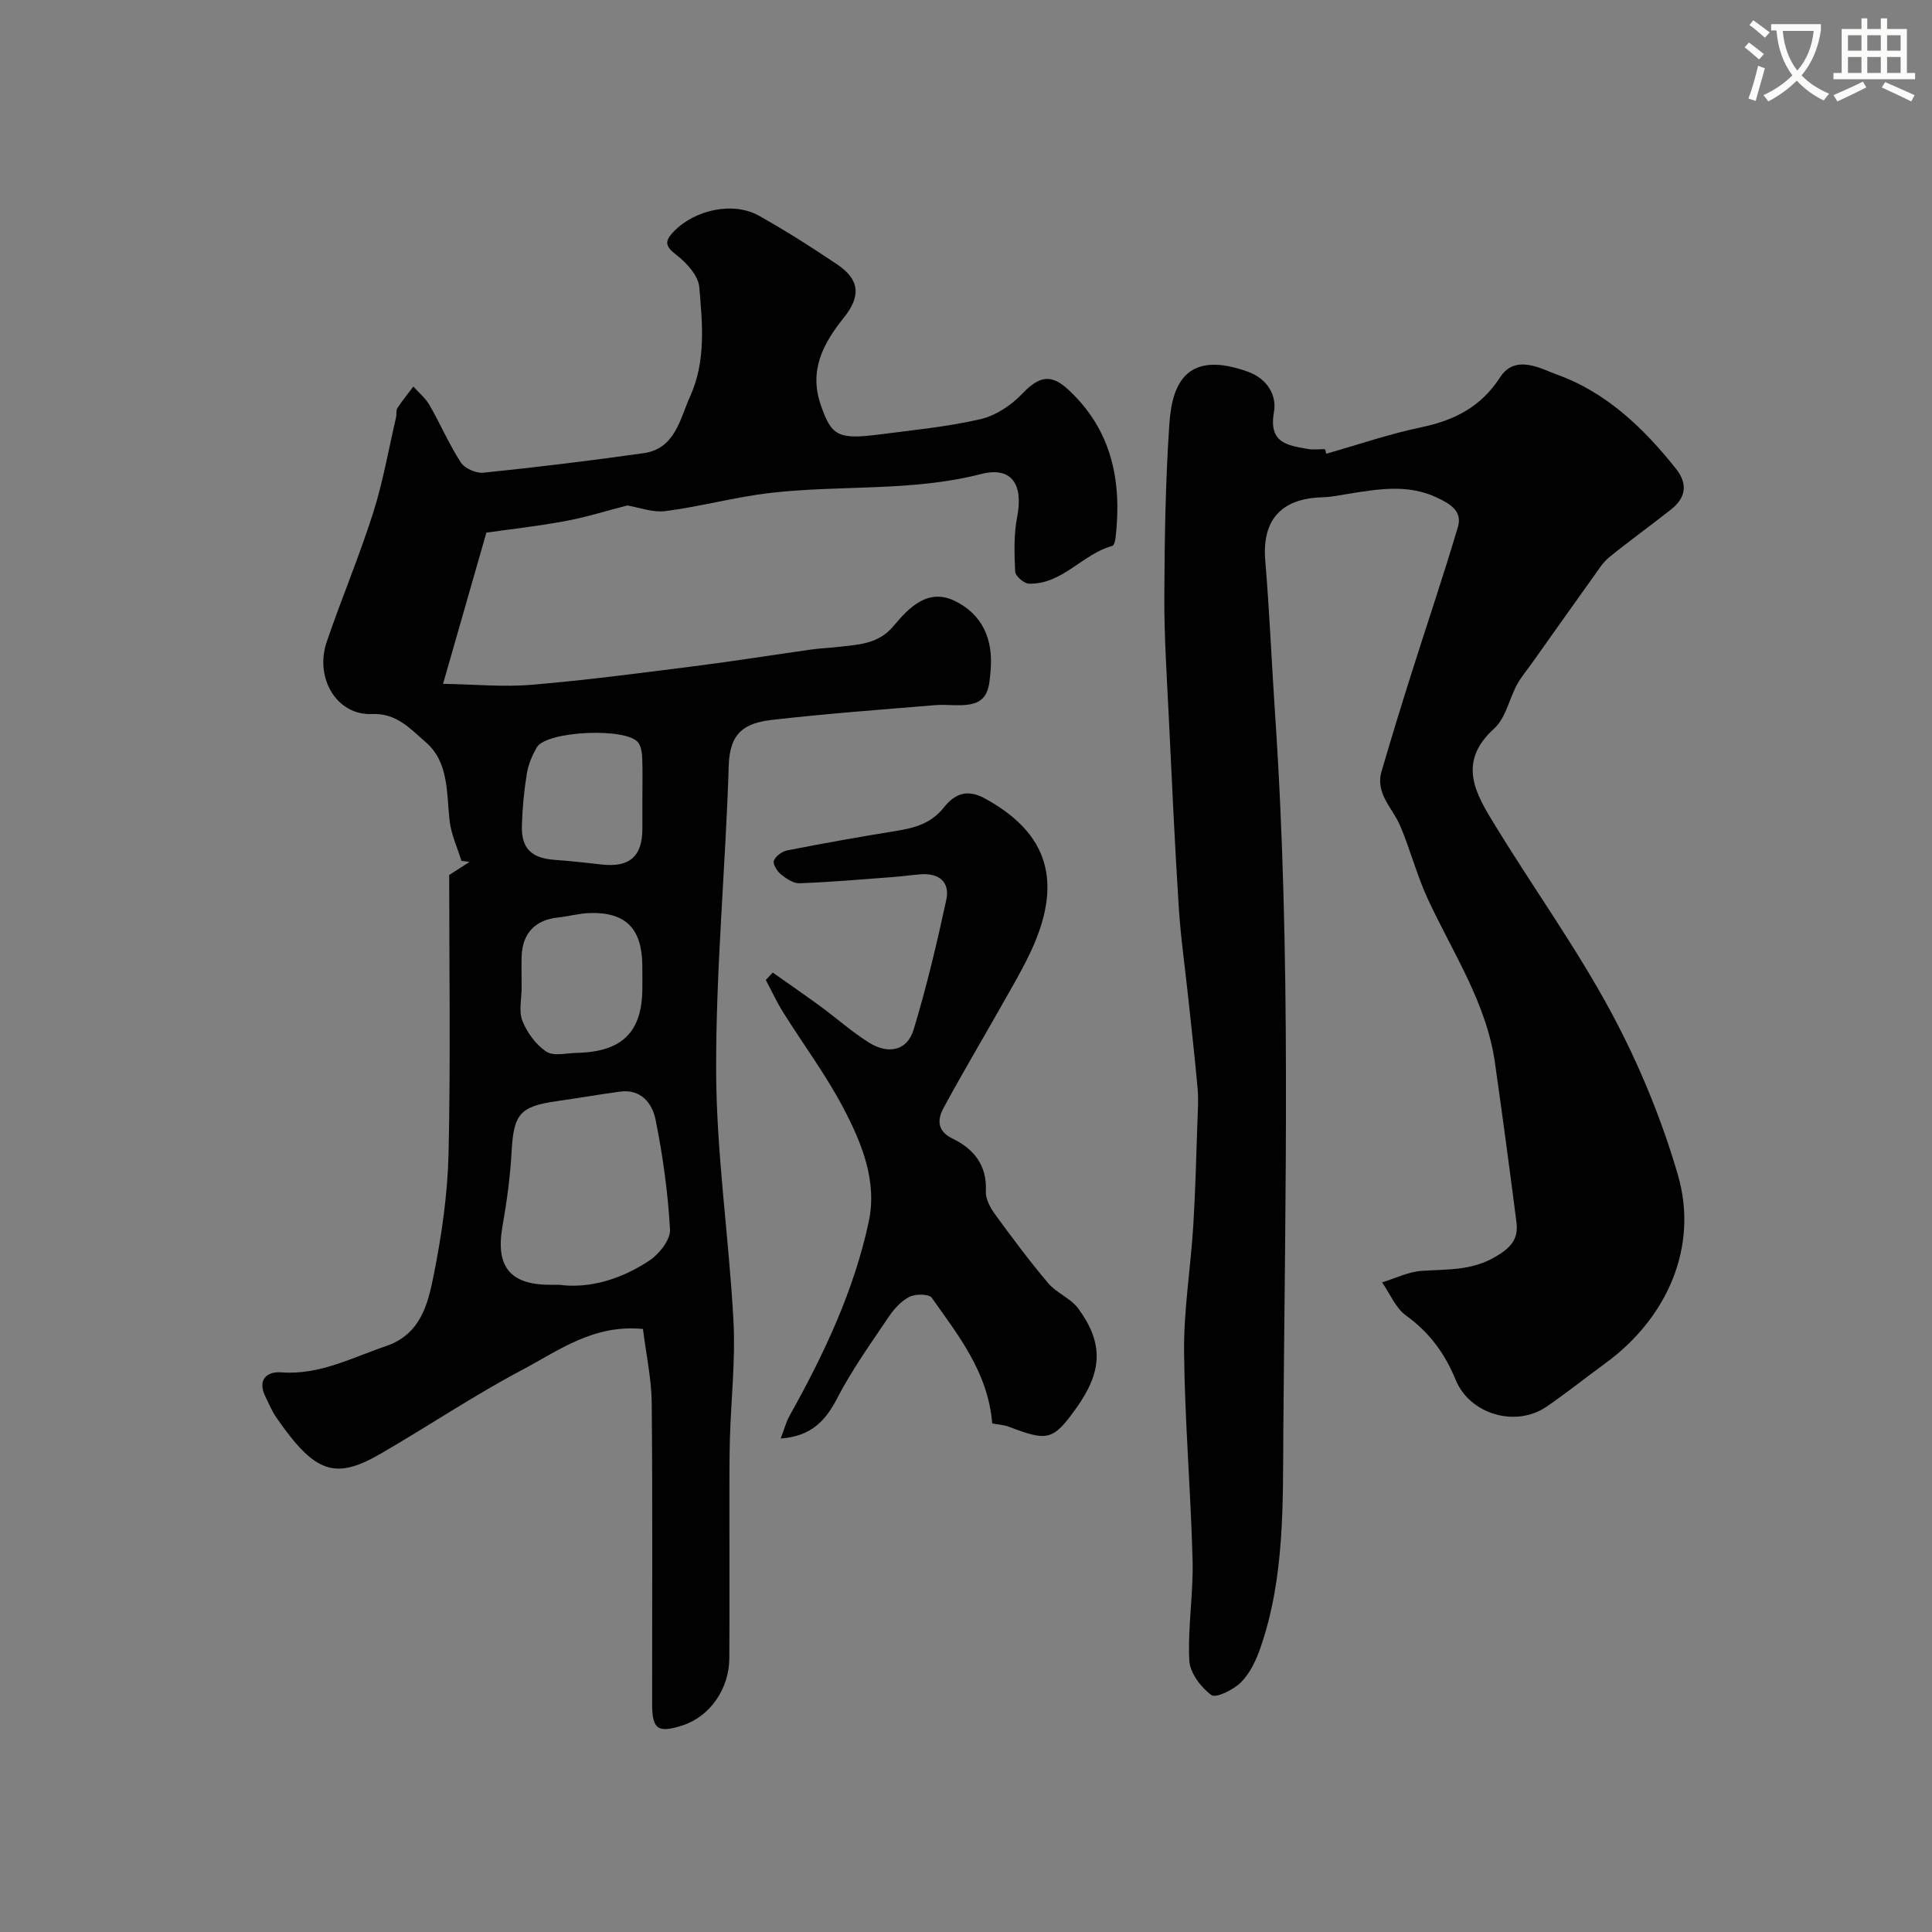
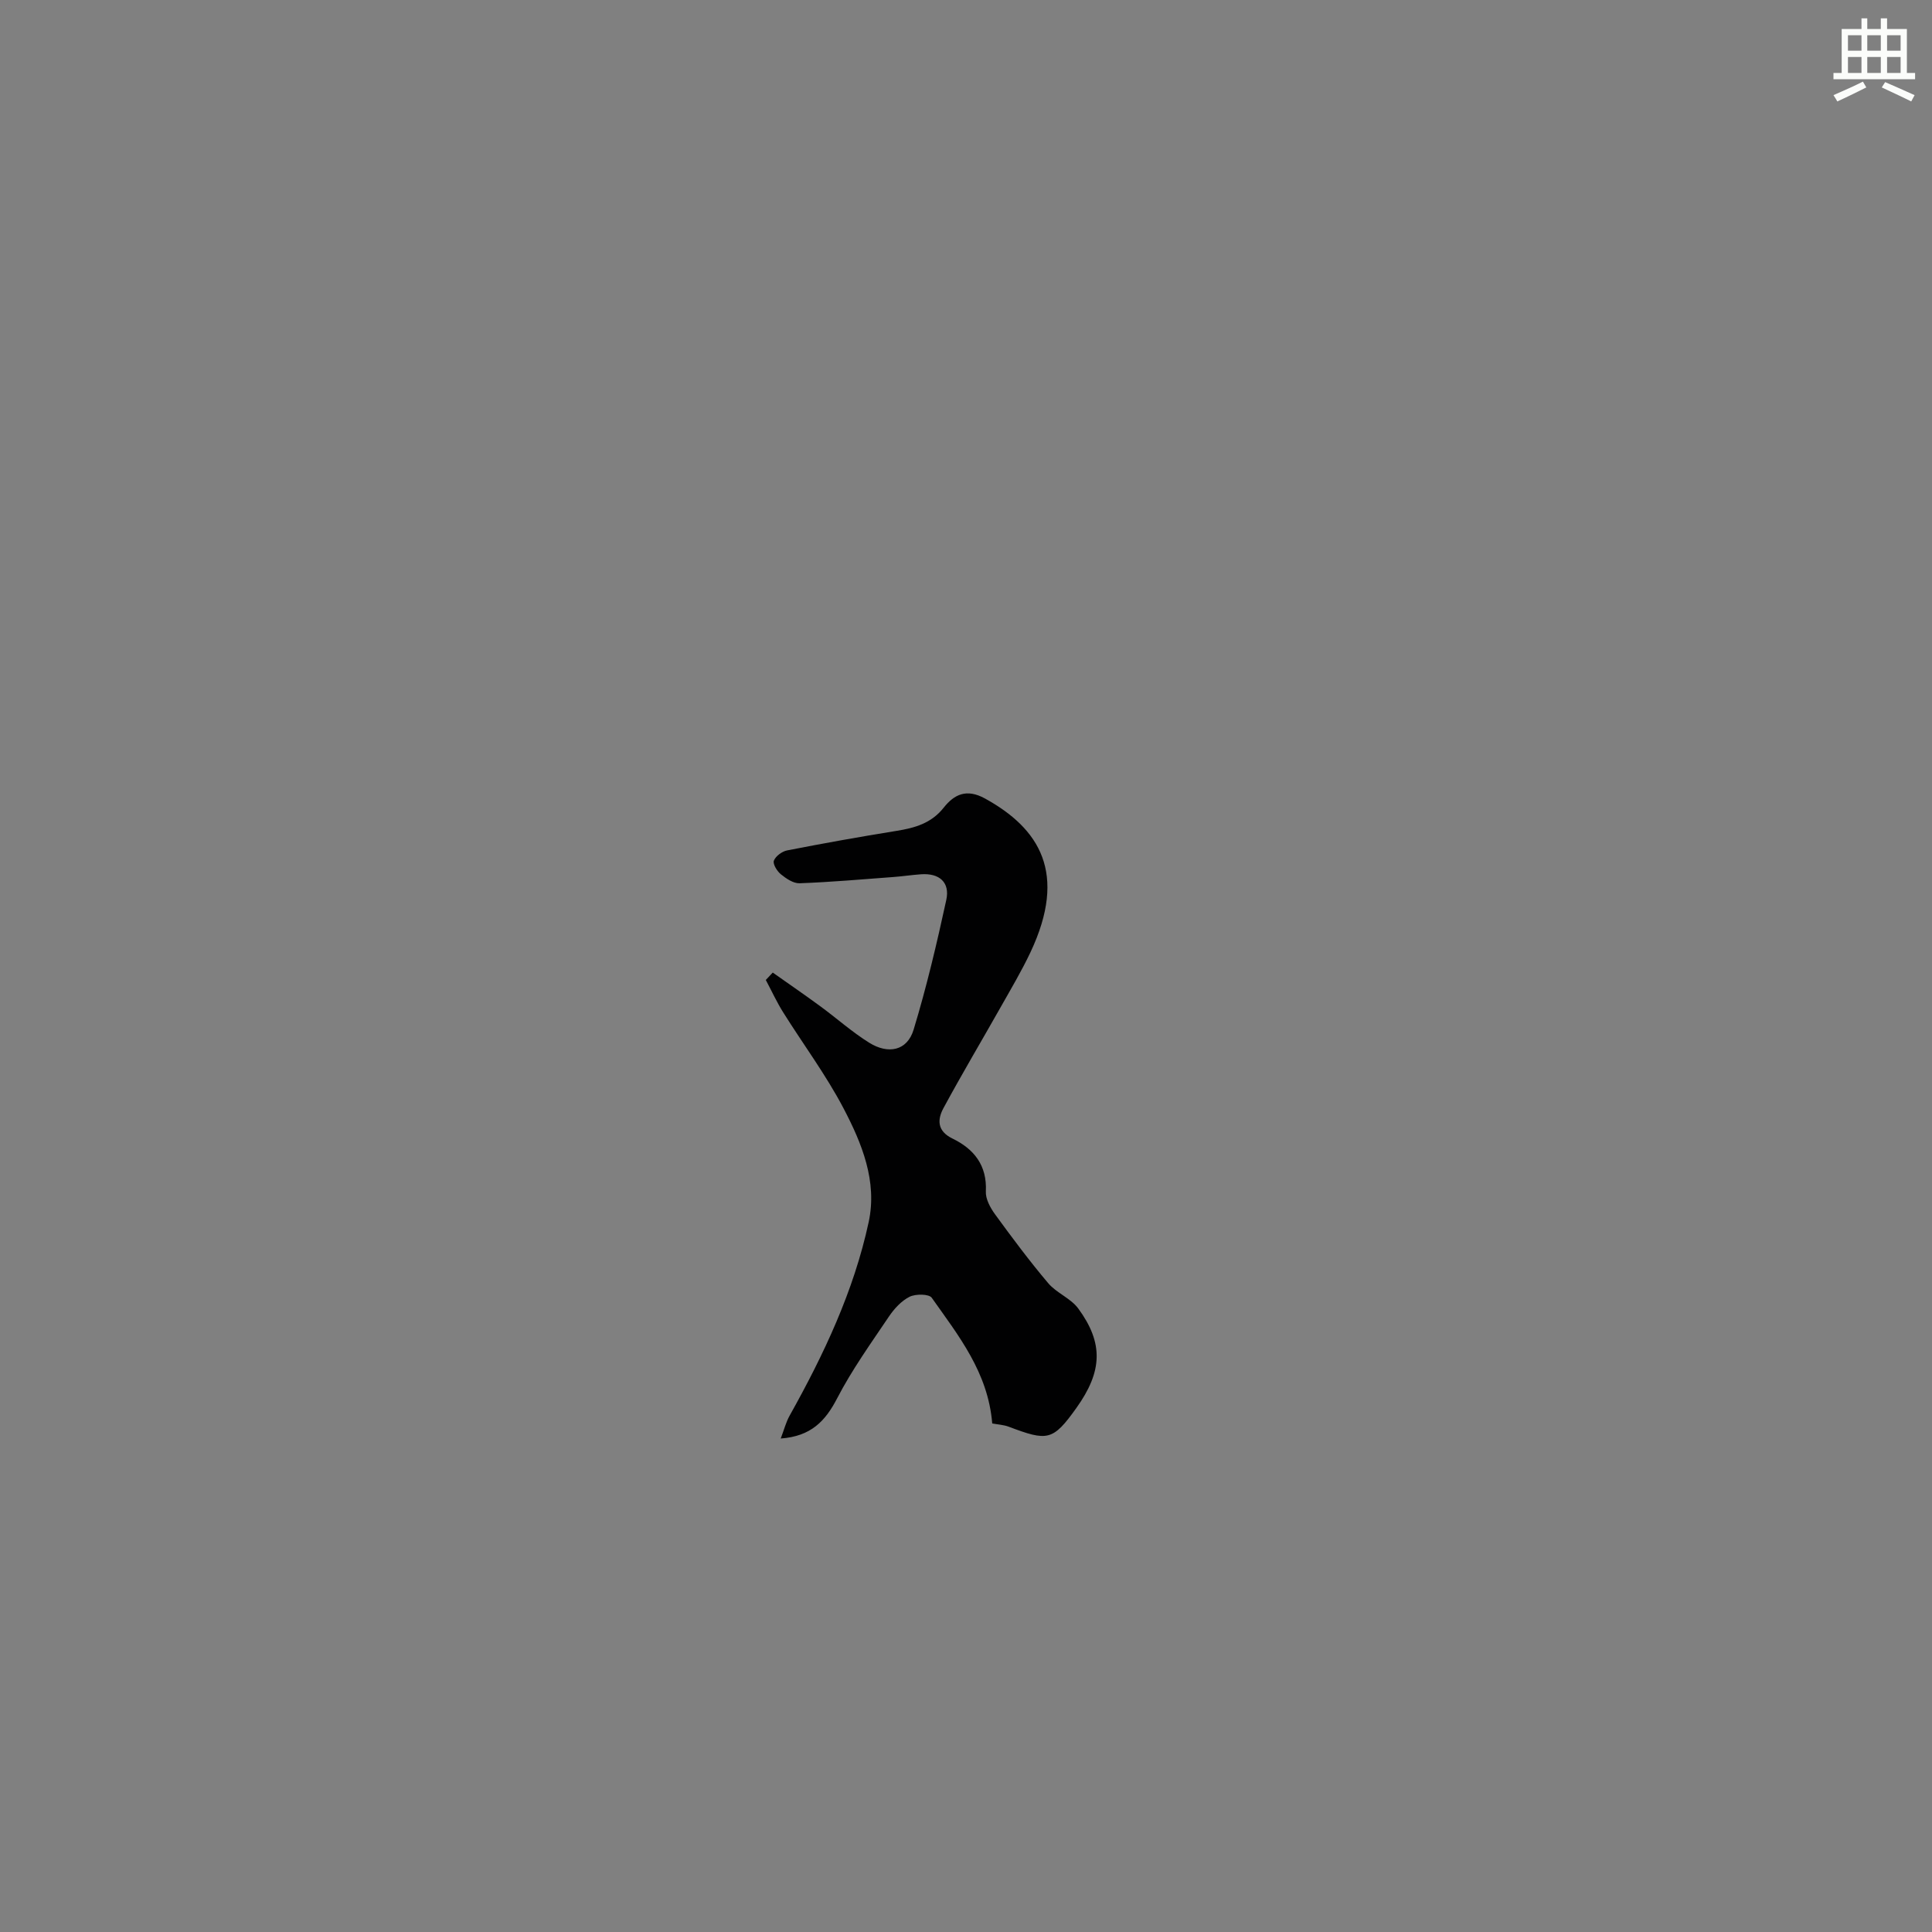
<svg xmlns="http://www.w3.org/2000/svg" enable-background="new 0 0 400 400" viewBox="0 0 400 400">
  <rect x="0" y="0" width="400" height="400" fill="#808080" stroke="none" />
-   <path d="m362.1 8.8c1.1.8 2.1 1.6 3.1 2.4l-1 1.1c-1.3-1.1-2.3-2-3-2.5zm1.9 4.8c.5.2.9.4 1.4.5-.6 2.3-1.3 4.5-1.9 6.8l-1.5-.5c.8-2.1 1.4-4.3 2-6.8zm-1-9.4c1.3.9 2.4 1.8 3.4 2.5l-1 1.1c-1.4-1.2-2.4-2.1-3.2-2.6zm3.7 2.2v-1.4h10.3v1.2c-.5 3.6-1.8 6.8-4 9.4 1.5 1.6 3.4 2.8 5.7 3.8-.3.4-.7.8-1.1 1.4-2.3-1.1-4.1-2.5-5.6-4.1-1.6 1.6-3.6 3.1-5.9 4.3-.3-.5-.7-.9-1-1.3 2.4-1.1 4.4-2.5 6-4.1-1.9-2.5-3-5.6-3.3-9.3h-1.1zm8.8 0h-6.4c.3 3.3 1.3 6 3 8.2 2-2.2 3.1-5.1 3.4-8.2z" fill="#fbfcfa" />
  <path d="m385.3 3.8h1.3v2.2h2.8v-2.2h1.3v2.2h4.1v9.1h1.7v1.3h-16.9v-1.3h1.7v-9.1h4.1v-2.2zm.4 13.1.7 1.2c-1.8.9-3.8 1.9-6 2.9-.2-.4-.5-.8-.8-1.3 2.3-1 4.3-1.9 6.1-2.8zm-3.1-6.4h2.8v-3.2h-2.8zm0 4.6h2.8v-3.3h-2.8zm4-4.6h2.8v-3.2h-2.8zm0 4.6h2.8v-3.3h-2.8zm3.7 1.9c2.1.9 4.1 1.8 6.1 2.7l-.7 1.3c-2.2-1.1-4.2-2-6.1-2.9zm3.2-9.7h-2.8v3.2h2.8zm-2.8 7.8h2.8v-3.3h-2.8z" fill="#fbfcfa" />
  <g fill="#010102">
-     <path d="m133.12 275.15c-10.27-1.01-17.49 4.5-25.01 8.47-10.04 5.31-19.51 11.69-29.36 17.39-9.47 5.47-13.6 3.94-21.53-7.52-.91-1.31-1.52-2.83-2.24-4.27-1.75-3.49.2-5.32 3.23-5.09 7.92.6 14.57-3.01 21.67-5.42 7.21-2.45 8.7-8.68 9.89-14.59 1.67-8.32 2.9-16.84 3.1-25.31.43-19.33.13-38.66.13-57.65 1.54-.99 2.87-1.85 4.21-2.71-.56-.08-1.12-.15-1.68-.23-.84-2.75-2.12-5.45-2.44-8.26-.67-5.82-.1-12.17-5.02-16.37-3.1-2.65-5.91-5.99-11.09-5.76-7.23.32-11.9-7.43-9.33-14.96 3.04-8.92 6.72-17.63 9.58-26.61 2.06-6.46 3.22-13.21 4.77-19.84.15-.64-.04-1.45.28-1.94 1.01-1.54 2.18-2.97 3.3-4.45 1.13 1.27 2.52 2.4 3.35 3.85 2.24 3.9 4.03 8.09 6.47 11.85.81 1.25 3.17 2.3 4.69 2.14 11.07-1.14 22.12-2.48 33.13-4.04 6.61-.93 7.52-7.05 9.68-11.8 3.28-7.24 2.53-15.02 1.88-22.57-.2-2.38-2.62-5.05-4.73-6.67-2.42-1.85-2.48-2.89-.49-4.93 4.36-4.44 12.24-6.18 17.57-3.2 5.54 3.1 10.91 6.53 16.18 10.07 4.68 3.15 4.99 6.57 1.39 11.05-4.25 5.29-7.23 10.85-4.8 17.96 2.22 6.52 3.56 7.32 12.24 6.2 6.97-.9 14-1.58 20.83-3.15 3.12-.72 6.33-2.83 8.58-5.18 3.57-3.73 5.99-4.31 9.64-.93 9.02 8.37 11.12 18.94 9.78 30.61-.07.61-.31 1.63-.66 1.73-6.22 1.67-10.35 8.02-17.3 7.82-1.01-.03-2.78-1.58-2.83-2.49-.18-3.79-.3-7.69.42-11.38 1.29-6.68-1.14-10.45-7.46-8.83-14.42 3.7-29.18 2.23-43.69 3.92-7.25.84-14.37 2.81-21.62 3.75-2.7.35-5.58-.77-7.95-1.16-4.3 1.1-8.57 2.45-12.93 3.25-5.87 1.08-11.82 1.74-16.25 2.37-3.13 10.92-5.85 20.41-8.97 31.31 6.36.1 12.38.69 18.32.2 11.26-.94 22.48-2.43 33.7-3.85 8.11-1.03 16.18-2.32 24.27-3.46 1.79-.25 3.6-.31 5.39-.52 4.18-.5 8.37-.51 11.54-4.29 3.23-3.86 7.16-7.98 12.78-5.22 5.61 2.75 7.92 7.84 7.37 14.31-.28 3.32-.4 6.44-4.37 7.1-2.3.38-4.71-.05-7.06.14-11.3.94-22.61 1.76-33.86 3.06-5.57.64-8.72 2.59-8.93 9.38-.65 21.14-2.69 42.27-2.61 63.39.06 17.24 2.67 34.46 3.59 51.72.43 8.06-.51 16.19-.74 24.3-.13 4.5-.09 9-.1 13.49-.01 10.67.04 21.33-.02 32-.04 6.4-4.07 12.08-9.67 13.89-5.09 1.65-6.3.85-6.31-4.34-.02-20.83.11-41.66-.09-62.49-.06-4.99-1.16-9.99-1.81-15.24zm-17.37-9.15c6.29.84 12.87-1.14 18.72-5.03 2.02-1.35 4.36-4.3 4.25-6.39-.42-7.62-1.48-15.26-2.99-22.76-.67-3.34-2.98-6.42-7.4-5.81-4.36.6-8.7 1.35-13.06 1.97-7.65 1.09-8.91 2.7-9.34 10.35-.29 5.21-.99 10.43-1.9 15.58-1.46 8.26 1.52 12.09 9.83 12.09zm-7.75-61.55c0 2.33-.64 4.91.16 6.91.98 2.44 2.8 4.95 4.96 6.37 1.51 1 4.19.3 6.35.25 9.36-.2 13.52-4.34 13.52-13.4 0-1.66.03-3.32-.01-4.99-.14-7.38-3.49-10.74-10.77-10.56-2.26.06-4.5.7-6.76.94-4.63.5-7.28 3.25-7.45 7.98-.06 2.17 0 4.34 0 6.5zm25-38.9c0-2.83.07-5.66-.03-8.49-.04-1.1-.19-2.37-.78-3.24-2.2-3.27-19.1-2.53-21.07.94-.95 1.67-1.75 3.56-2.05 5.44-.57 3.54-.92 7.15-1.02 10.74-.13 4.74 1.99 6.74 6.77 7.08 3.26.23 6.52.61 9.77.97 5.77.64 8.41-1.69 8.41-7.45 0-2 0-4 0-5.99z" />
-     <path d="m274.59 93.94c6.55-1.86 13.02-4.09 19.67-5.48 6.89-1.44 12.37-4.23 16.34-10.37 3.17-4.9 8.63-1.65 11.74-.54 10.17 3.63 17.96 11.07 24.66 19.51 2.48 3.13 2.05 6-1.03 8.42-4.24 3.34-8.62 6.5-12.81 9.9-1.3 1.05-2.23 2.59-3.23 3.98-4.28 5.97-8.52 11.97-12.77 17.96-1.04 1.46-2.23 2.85-3.08 4.42-1.63 3.02-2.35 6.94-4.71 9.08-7.88 7.11-3.73 13.7.26 20.21 7.92 12.93 16.83 25.31 23.99 38.64 5.7 10.61 10.39 21.99 13.76 33.55 4.37 14.98-2.29 29.75-14.98 39.01-4.1 2.99-8.05 6.17-12.24 9.03-6.34 4.32-15.84 1.59-18.78-5.58-2.24-5.47-5.45-9.83-10.28-13.32-2.17-1.57-3.33-4.53-4.95-6.86 2.73-.83 5.43-2.19 8.2-2.38 5.21-.36 10.24.01 15.21-2.89 3.23-1.88 4.85-3.69 4.41-7.13-1.4-11.02-2.89-22.03-4.45-33.04-1.78-12.57-8.87-22.97-14.02-34.18-2.22-4.84-3.54-10.09-5.65-14.99-1.58-3.66-5.15-6.62-3.81-11.2 1.91-6.53 3.9-13.04 5.95-19.53 3.27-10.36 6.77-20.66 9.86-31.07.99-3.34-1.76-4.86-4.46-6.12-5.85-2.73-11.81-1.75-17.79-.8-1.93.31-3.87.74-5.82.79-8.6.23-12.52 4.77-11.82 13.13.89 10.68 1.33 21.39 2.05 32.08 3.33 49.31 2.06 98.7 1.69 148.05-.11 14.94.32 30.32-4.72 44.88-.89 2.56-2.13 5.26-3.98 7.14-1.55 1.57-5.23 3.41-6.2 2.7-2.18-1.59-4.45-4.62-4.57-7.17-.33-6.9.86-13.86.68-20.78-.37-14.37-1.62-28.72-1.76-43.08-.08-8.69 1.36-17.38 1.9-26.08.45-7.25.62-14.53.87-21.79.08-2.19.23-4.4.04-6.57-.55-6.2-1.25-12.38-1.91-18.56-.67-6.36-1.59-12.7-2-19.08-.83-13.02-1.42-26.05-2.05-39.08-.4-8.43-.98-16.86-.94-25.29.05-11.93.24-23.88 1.05-35.78.61-8.98 4.12-15.09 16.25-10.72 4.11 1.48 6.01 4.97 5.4 8.35-1.16 6.45 2.84 6.91 7.06 7.65 1.13.2 2.33.03 3.49.03.11.31.2.63.28.95z" />
    <path d="m205.43 294.71c-.87-10.6-7.01-18.2-12.52-26.02-.57-.81-3.34-.83-4.59-.21-1.7.85-3.19 2.48-4.28 4.1-3.73 5.54-7.66 11.02-10.72 16.93-2.45 4.73-5.42 7.86-11.68 8.32.72-1.89 1.1-3.41 1.84-4.73 7.1-12.69 13.29-25.8 16.37-40.08 1.82-8.44-1.41-16.32-5.22-23.58-3.62-6.9-8.34-13.23-12.49-19.86-1.34-2.14-2.4-4.46-3.59-6.69l1.44-1.53c3.27 2.31 6.58 4.58 9.81 6.95 3.43 2.51 6.62 5.38 10.22 7.61 3.79 2.34 7.78 1.74 9.14-2.76 2.68-8.82 4.8-17.83 6.76-26.84.79-3.66-1.45-5.58-5.24-5.31-1.96.14-3.91.44-5.87.58-6.42.48-12.83 1.04-19.26 1.28-1.29.05-2.78-.97-3.88-1.86-.79-.64-1.7-2.12-1.45-2.81.36-.94 1.68-1.92 2.74-2.13 7.51-1.47 15.05-2.82 22.61-4.04 3.81-.61 7.24-1.56 9.81-4.81 2.2-2.78 4.75-3.98 8.53-1.91 11.31 6.22 17.16 15.46 9.44 31.84-1.81 3.83-3.98 7.49-6.07 11.19-3.97 7.03-8.11 13.98-11.95 21.09-1.27 2.36-1.34 4.74 1.88 6.3 4.43 2.15 7.17 5.53 6.9 10.94-.08 1.55.91 3.37 1.89 4.72 3.54 4.86 7.14 9.69 11.02 14.28 1.73 2.04 4.66 3.12 6.22 5.24 5.24 7.15 5.05 12.99-.39 20.6-4.89 6.85-5.98 6.9-14.02 3.87-1.05-.39-2.23-.45-3.4-.67z" />
  </g>
</svg>